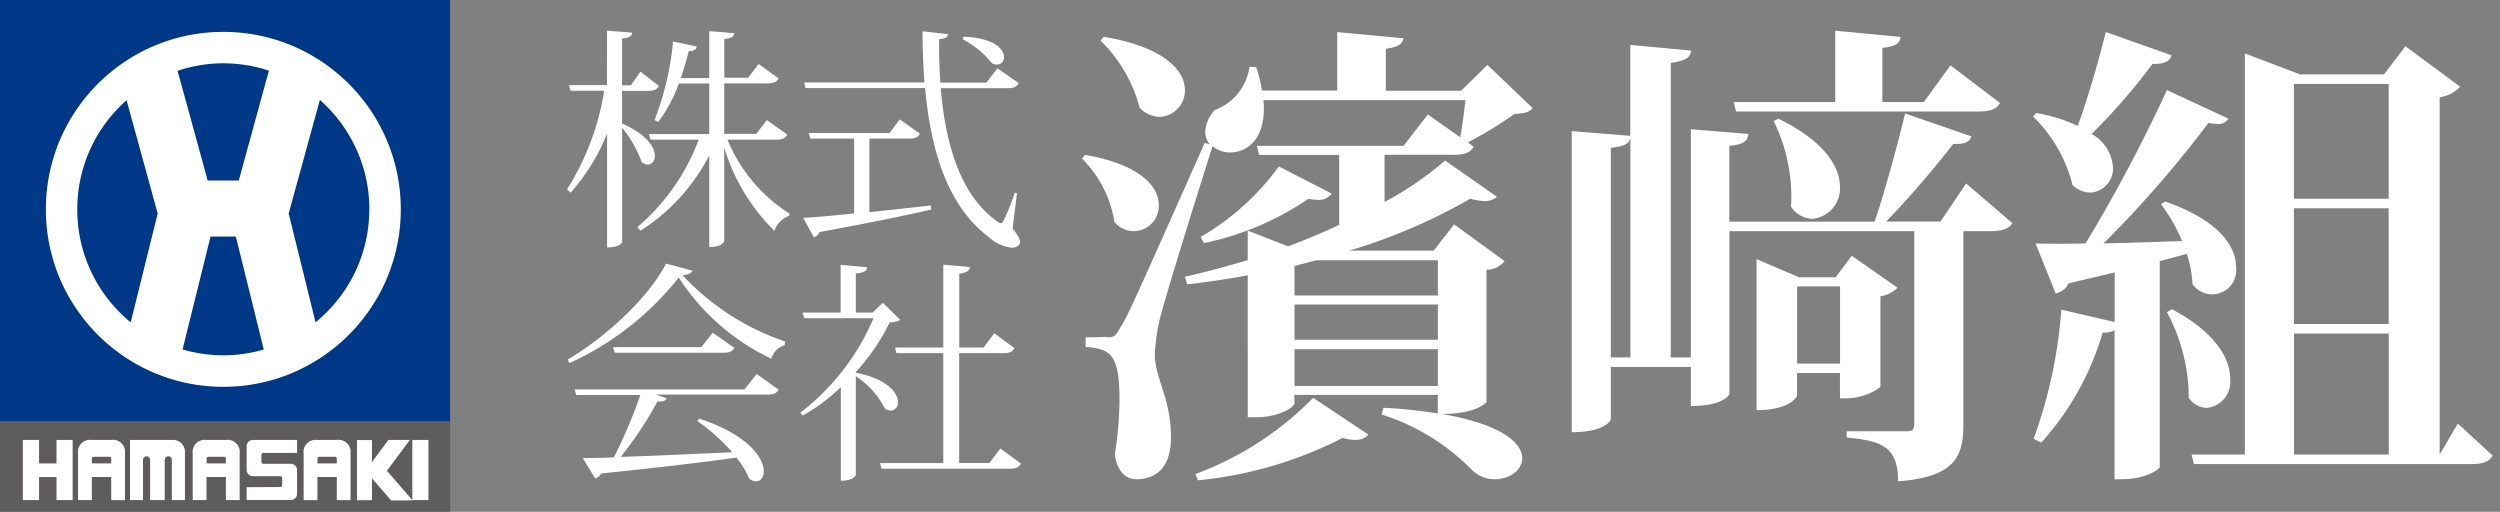
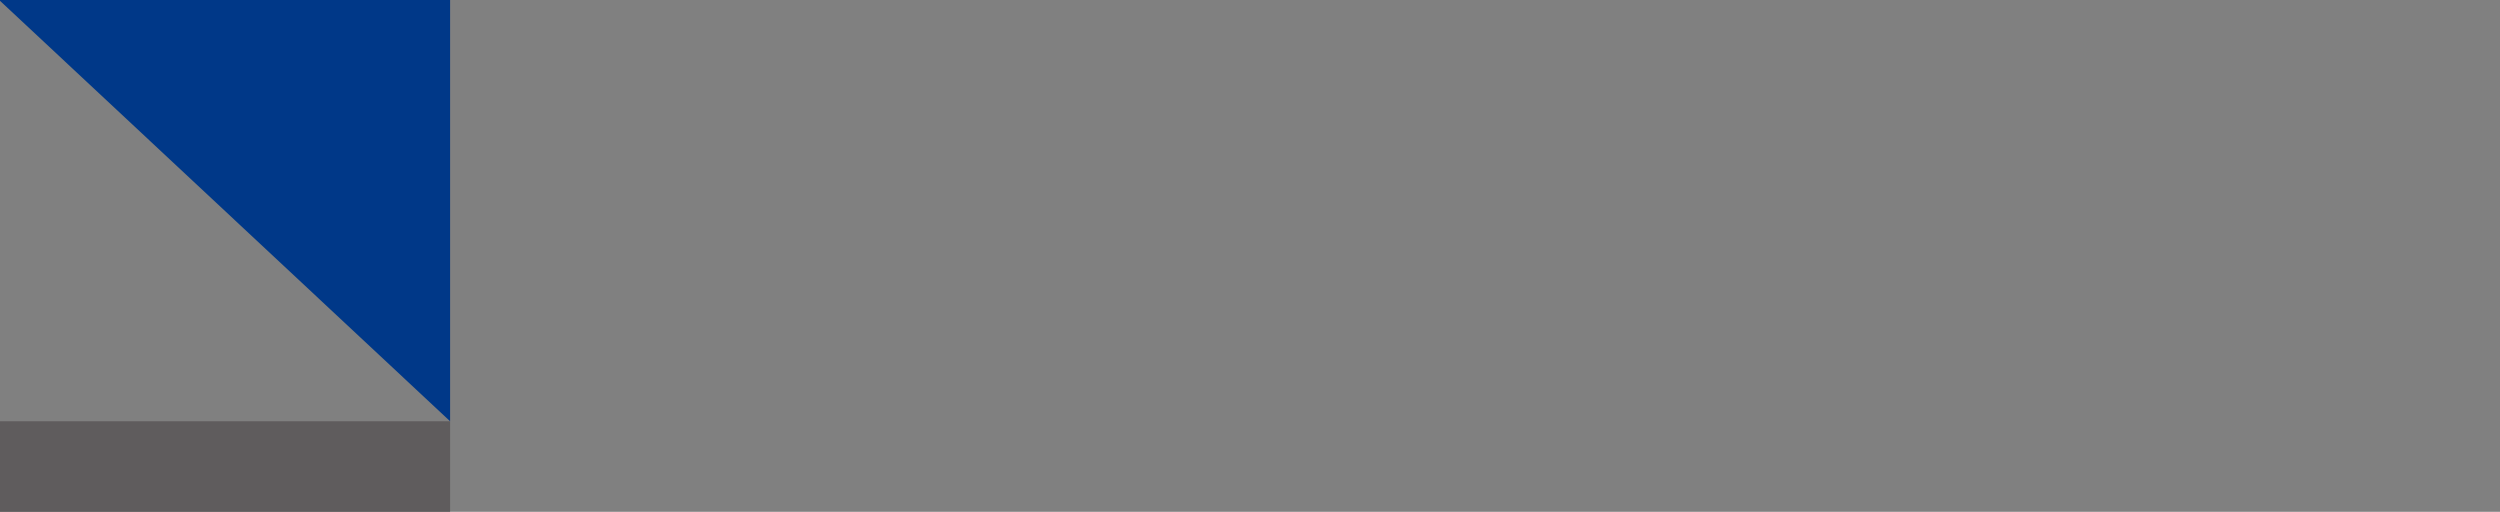
<svg xmlns="http://www.w3.org/2000/svg" viewBox="0 0 254 52" width="254" height="52">
  <rect x="0" y="0" width="254" height="52" fill="#808080" stroke="none" />
  <path fill="#5f5c5d" d="M-.26 42.8h45.99v9.37H-.26z" />
-   <path fill="#003888" d="M-.26-.16h45.99V42.8H-.26z" />
-   <path fill="#fff" d="M41.89 44.7h1.64v6.11h-1.64zm.02 6.13-2.6-3 2.33-3.13h-2.18l-1.67 2.25v-2.24h-1.52v6.11h1.52V48.6l1.95 2.24h2.16ZM24.35 46.1v4.71h-1.4v-2.35h-1.97v2.35h-1.4V46.1a1.23 1.23 0 0 1 1.4-1.4h1.97a1.216 1.216 0 0 1 1.39 1.4Zm-1.4.98v-.43c0-.15-.03-.24-.19-.24h-1.58c-.16 0-.19.09-.19.24v.43h1.97ZM5.74 44.7v2.38H3.97V44.7H2.32v6.11h1.65v-2.34h1.77v2.34h1.64V44.7zm6.96 1.4v4.71h-1.4v-2.35H9.33v2.35h-1.4V46.1a1.23 1.23 0 0 1 1.4-1.4h1.97a1.216 1.216 0 0 1 1.39 1.4Zm-1.4.98v-.43c0-.15-.04-.24-.19-.24H9.53c-.16 0-.2.09-.2.24v.43zm24.32-.98v4.71h-1.4v-2.35h-1.97v2.35h-1.4V46.1a1.23 1.23 0 0 1 1.4-1.4h1.97a1.216 1.216 0 0 1 1.39 1.4Zm-1.4.98v-.43c0-.15-.04-.24-.19-.24h-1.58c-.16 0-.19.09-.19.24v.43h1.97Zm-7.45-1.06h3.41V44.7h-4.49c-.35 0-.63.28-.63.63v2.42c0 .33.26.6.59.63h2.82c.11 0 .2.09.2.2v.7a.2.2 0 0 1-.2.2l-3.41.02v1.3h4.49c.35 0 .63-.28.63-.63v-2.42c0-.33-.26-.61-.59-.63h-2.82c-.12 0-.21-.09-.21-.21v-.7c0-.11.1-.21.21-.2m-7.99-.28c-.1-.66-.7-1.11-1.36-1.03h-4.21v6.11h1.32v-4.09c0-.2.16-.36.36-.36s.36.16.36.36v4.09h1.49v-4.09c0-.2.16-.36.36-.36s.36.16.36.36v4.09h1.33v-5.07M22.7 3.24h-.01c-9.96 0-18.03 8.07-18.03 18.03S12.73 39.3 22.69 39.3s18.03-8.07 18.03-18.03S32.65 3.24 22.7 3.24m4.62 3.94-3.06 11.16H21.1L18.04 7.19c1.46-.48 3.03-.76 4.65-.76s3.18.27 4.64.75ZM7.85 21.27c0-4.42 1.94-8.38 5.01-11.09l3.16 11.51-2.74 11.06a14.79 14.79 0 0 1-5.43-11.47ZM22.69 36.1c-1.44 0-2.82-.21-4.14-.6l2.84-11.47h2.57l2.84 11.48c-1.3.38-2.68.59-4.1.59Zm14.83-14.84c0 4.64-2.13 8.77-5.46 11.49l-2.73-11.06 3.17-11.54c3.07 2.72 5.02 6.68 5.03 11.1ZM63.2 9.24v3.31c2.52 1.1 3.33 2.44 3.33 3.27 0 .55-.33.9-.71.9a.9.9 0 0 1-.64-.29c-.46-1.25-1.12-2.42-1.97-3.45v11.57c0 .1-.21.59-1.53.59V13.57c-.88 2.2-2.13 4.24-3.71 6.01l-.36-.33c1.92-3.05 3.21-6.46 3.78-10.03h-3.43l-.14-.57h3.85V3.11l2.55.21c-.02.36-.24.52-1.02.59v4.75h.9l.97-1.38 1.88 1.45c-.21.36-.47.5-1.12.5h-2.64Zm16.78 4.45c-.21.36-.48.5-1.15.5h-4.92c1.27 3.09 3.47 5.72 6.3 7.51l-.05.24c-.7.24-1.25.81-1.47 1.52A20 20 0 0 1 73.58 15v9.48c0 .07-.19.62-1.52.62v-9.31a19.86 19.86 0 0 1-6.99 7.65l-.31-.36c2.8-2.38 4.94-5.44 6.23-8.89H66.1l-.17-.57h6.13V8.49h-3.09c-.5 1.4-1.21 2.71-2.09 3.9l-.38-.19c1-2.56 1.63-5.25 1.88-7.98l2.4.5c-.05.31-.21.45-.81.48-.22.92-.49 1.84-.81 2.73h2.9V3.16l2.55.21c-.05.33-.26.52-1.02.59V7.9h2.42l1.07-1.4 2.02 1.47c-.19.36-.47.5-1.15.5h-4.37v5.13h3.26l1.07-1.4 2.07 1.47Zm8.35.4v7.46c1.92-.19 4.04-.43 6.22-.67l.07.4c-2.59.62-6.23 1.35-11.36 2.3-.09.26-.31.45-.57.52l-1.09-1.97c1.15-.05 2.97-.21 5.18-.45v-7.6h-4.45l-.17-.57h8.22l1.04-1.38 2.04 1.45c-.19.36-.47.5-1.09.5h-4.06Zm15 5.54-.45 3.59c.55.69.76 1.09.76 1.38 0 .31-.36.57-.86.57-.9-.12-1.74-.52-2.4-1.15-4.04-3.09-5.8-8.56-6.39-15.07H81.84l-.14-.57h12.22c-.12-1.69-.19-3.42-.19-5.2l2.59.29c-.02.31-.21.43-.9.52-.02 1.47.02 2.95.12 4.4h4.68l1.12-1.45 2.16 1.5c-.19.36-.45.52-1.12.52h-6.8c.47 5.7 2.02 10.88 5.66 13.47.19.14.31.24.43.24.14 0 .24-.12.36-.38.41-.88.77-1.78 1.07-2.71l.24.06Zm-5.42-15.9C101 3.85 102 4.99 102 5.8c.03.39-.27.73-.66.76h-.06c-.18 0-.35-.05-.5-.14-.81-1-1.81-1.82-2.95-2.42l.07-.27ZM57.69 36.52c4.09-2.4 8.34-6.49 9.98-9.74l2.66.71c-.07.29-.33.38-.97.48 2.85 3.07 6.43 5.39 10.41 6.72l-.05.38c-.66.19-1.17.72-1.35 1.38-3.84-1.82-7.1-4.68-9.41-8.25a30.1 30.1 0 0 1-11.12 8.7l-.14-.38Zm17.98 3.01L76.88 38l2.23 1.59c-.19.33-.45.5-1.15.5H66.61l1.12.38c-.12.25-.38.36-.93.31a37 37 0 0 1-3.74 5.64c3.07-.09 7.08-.29 11.33-.47-1.04-1.2-2.23-2.27-3.54-3.16l.19-.26c5.04 1.66 6.56 4.04 6.56 5.37 0 .59-.33 1-.78 1-.25-.01-.49-.1-.69-.25a8.7 8.7 0 0 0-1.31-2.16c-3.14.45-7.58.98-13.76 1.62-.12.25-.33.43-.59.5l-1.26-2.07c.81 0 1.9-.02 3.16-.07 1.04-2.05 1.94-4.17 2.69-6.34h-6.51l-.17-.57h17.27Zm-3.25-5.72 2.19 1.53c-.19.36-.48.5-1.12.5H62.46l-.17-.57h8.96l1.16-1.46Zm19.05-1.31c-.33.18-.7.26-1.07.24-.9 1.84-2.06 3.55-3.45 5.06v.07c3.26.64 4.28 2.07 4.28 2.99.04.42-.26.81-.69.85h-.05c-.22 0-.42-.08-.59-.21a8.54 8.54 0 0 0-2.95-3.28v10.03s-.17.59-1.52.59v-9.5a19 19 0 0 1-3.87 2.88l-.25-.29c3.27-2.5 5.83-5.81 7.44-9.6h-7.04l-.17-.57h3.87v-4.85l2.69.24c-.05.38-.31.55-1.15.64v3.97h1.71l1.04-1 1.76 1.74Zm10.17 13.07 2.09 1.53c-.19.36-.47.52-1.15.52H89.56l-.14-.57h6.42V35.88h-4.76l-.14-.57h4.9v-8.42l2.71.24c-.05.38-.33.57-1.09.67v7.51h2.47l1.09-1.45 2.04 1.5c-.19.36-.45.52-1.09.52h-4.52v11.16h3.07zm8.59-29.83c5.66.97 7.5 3.24 7.5 5.08.06 1.4-1.02 2.59-2.43 2.66-.8.04-1.56-.3-2.07-.92-.39-2.44-1.54-4.7-3.29-6.44l.29-.39Zm40.89-9.15 4.6 4.4c-.38.44-.87.53-1.84.58a42 42 0 0 1-4.74 2.9l.58.44c-.38.68-1.02.82-2.27.82h-6.78v4.79c2.2-1.17 4.26-2.58 6.15-4.21l5.27 3.68c-.35.3-.8.46-1.26.44-.49-.02-.98-.11-1.45-.24-3.88 2.23-8 4-12.29 5.27h8.57l2.08-2.66 5.13 3.73c-.45.56-1.13.88-1.84.87v13.45s-.92 1.21-4.55 1.21c6.19 1.06 8.18 3 8.18 4.5 0 1.21-1.31 2.13-2.76 2.13-.84.01-1.66-.3-2.28-.87-2.56-2.64-5.74-4.6-9.25-5.71l.19-.68c1.85.09 3.69.28 5.52.58v-1.89h-14.57v.87c0 .34-1.45 1.4-3.92 1.4h-.82V27.97c-2.04.38-4.06.68-6.15.92l-.24-.77c2.13-.48 4.26-1.06 6.39-1.69v-3l4.11 1.6c1.79-.68 3.53-1.4 5.18-2.18v-7.11h-8.13l-.24-.92h14.91l2.47-3.19 3.29 2.32c.19-1.02.39-2.56.53-3.78h-20.52c.34 3.87-1.6 5.32-3.39 5.32-.65 0-1.28-.22-1.79-.63-1.69 5.32-4.65 14.86-5.23 17.08-.35 1.31-.56 2.66-.63 4.02v.24c.1 2.37 1.64 4.36 1.64 8.23s-2.37 4.26-3.53 4.26c-1.02 0-1.94-.77-2.18-2.52q.465-2.79.48-5.61c0-4.74-1.02-5.08-3.44-5.32v-.97c1.6 0 2.13-.05 2.13-.05v.05c.68 0 .87 0 1.4-1.02.68-1.02.97-1.65 8.57-18.73l.53.15c-.31-.35-.48-.8-.48-1.26.05-.83.39-1.62.97-2.23 1.9-.7 3.26-2.4 3.53-4.4l.68.05c.27.77.46 1.56.58 2.37h7.65V3.26l6.73.63c-.1.58-.48.87-1.79 1.07v4.26h7.65l2.66-2.61Zm-39-2.85c6.24 1.02 8.27 3.49 8.27 5.42a2.676 2.676 0 0 1-2.56 2.71c-.77-.02-1.51-.35-2.04-.92-.68-2.59-2.05-4.95-3.97-6.82zm26.91 40.42c-.35.37-.85.57-1.35.53-.43 0-.85-.07-1.26-.2a41 41 0 0 1-14.72 4.31l-.24-.64c4.51-1.66 8.59-4.31 11.96-7.74l5.62 3.74Zm-17.04-20.09a25.7 25.7 0 0 0 7.94-7.16l5.37 2.76c-.35.46-.92.7-1.5.63a6.4 6.4 0 0 1-.87-.1c-3.2 2.18-6.8 3.71-10.6 4.5zm24.1 2.37h-12.34l-2.23.58v3h14.57zm-14.57 8.08h14.57v-3.58h-14.57zm0 4.69h14.57v-3.73h-14.57zm68.25-20.56 4.69 4.02c-.39.58-1.02.82-2.32.82h-2.66v19.65c0 3.2-.82 5.32-6.63 5.76 0-3.53-1.69-4.11-5.23-4.45v-.63h6.1c.58 0 .77-.19.77-.73v-19.6h-18.78v16.5c0 .15-.63 1.26-3.92 1.26v-3.97h-8.13v5.32c0 .1-.58 1.31-3.97 1.31V13.32l5.95.48V4.56l6.19.58c-.1.73-.58 1.02-2.08 1.26v29.91h2.04V13.13l5.85.48c-.1.73-.48 1.07-1.94 1.21v7.7h14.76c1.11-3.24 2.42-8.18 3.1-10.99l6.73 2.32c-.15.53-.58.82-1.84.77a98 98 0 0 1-6.82 7.89h5.52l2.61-3.87Zm-34.12-4.6c-.15.58-.68.82-1.99.97v21.29h1.99zm10.74-2.71-.24-.97h10.31V3.12l6.63.63c-.05.63-.43.97-1.84 1.11v5.51h4.21l2.71-3.73 5.03 3.82c-.34.64-.97.87-2.28.87h-24.54Zm14.67 27.97c-.99.74-2.2 1.14-3.44 1.16h-.68V37.9h-4.36v2.32s-.58 1.45-4.11 1.45V26.33l4.31 1.84h3.72l1.64-2.18 4.65 3.24c-.47.47-1.08.78-1.74.87v9.2ZM180.7 12.07c4.69 2.28 6.24 4.89 6.24 6.92a3.08 3.08 0 0 1-2.86 3.24c-.87-.05-1.67-.52-2.13-1.26.04-.35.06-.71.05-1.07-.02-2.64-.63-5.23-1.79-7.6l.48-.24Zm1.89 24.87h4.36V29.1h-4.36zm24.3-25.46c1.46.25 2.87.69 4.21 1.31.97-2.66 2.04-6.29 2.85-9.54l6.68 2.37c-.19.58-.68.92-1.94.87a60 60 0 0 1-6.19 7.12c1.26.68 2.08 1.96 2.18 3.39.07 1.35-.97 2.5-2.32 2.57-.67-.02-1.31-.3-1.79-.77a14.6 14.6 0 0 0-4.02-6.97l.34-.34Zm19.51.58c-.24.38-.67.59-1.11.53-.31-.01-.61-.04-.92-.1-3.25 4.33-6.81 8.42-10.65 12.24 2.42-.05 5.13-.14 7.98-.24-.55-1.33-1.27-2.58-2.13-3.73l.39-.29c5.47 1.89 7.21 4.55 7.21 6.58a2.449 2.449 0 0 1-4.4 1.84c-.07-1.05-.26-2.09-.58-3.1-.87.24-1.74.48-2.76.73v20.91c-.05.29-1.5 1.26-3.82 1.26h-.77V33.55c-.37.19-.79.27-1.21.24a28.55 28.55 0 0 1-6.24 11.18l-.77-.39a48.7 48.7 0 0 0 2.81-13.12l5.42 1.26v-5.04l-4.69 1.11c-.24.53-.73.91-1.31 1.02l-2.04-5.08c1.45.05 3.44.05 5.08 0 3.05-5.03 5.81-10.24 8.27-15.58l6.24 2.9Zm-5.72 19.36c4.45 2.37 5.91 5.03 5.91 7.07.16 1.47-.89 2.79-2.36 2.95h-.01c-.74-.02-1.43-.4-1.84-1.02a18.54 18.54 0 0 0-2.22-8.71l.53-.29Zm29.04 11.62 3.53 3.24c-.34.63-.97.87-2.23.87H222.9l-.24-.97h5.42V5.43l5.62 2.13h8.52l2.17-2.86 5.56 4.11c-.55.58-1.29.96-2.08 1.07v36.3l1.84-3.14ZM242.7 8.53h-9.64v11.66h9.63V8.53Zm0 12.63h-9.64v11.76h9.63V21.16Zm-9.63 25.02h9.63V33.89h-9.63z" />
+   <path fill="#003888" d="M-.26-.16h45.99V42.8z" />
</svg>